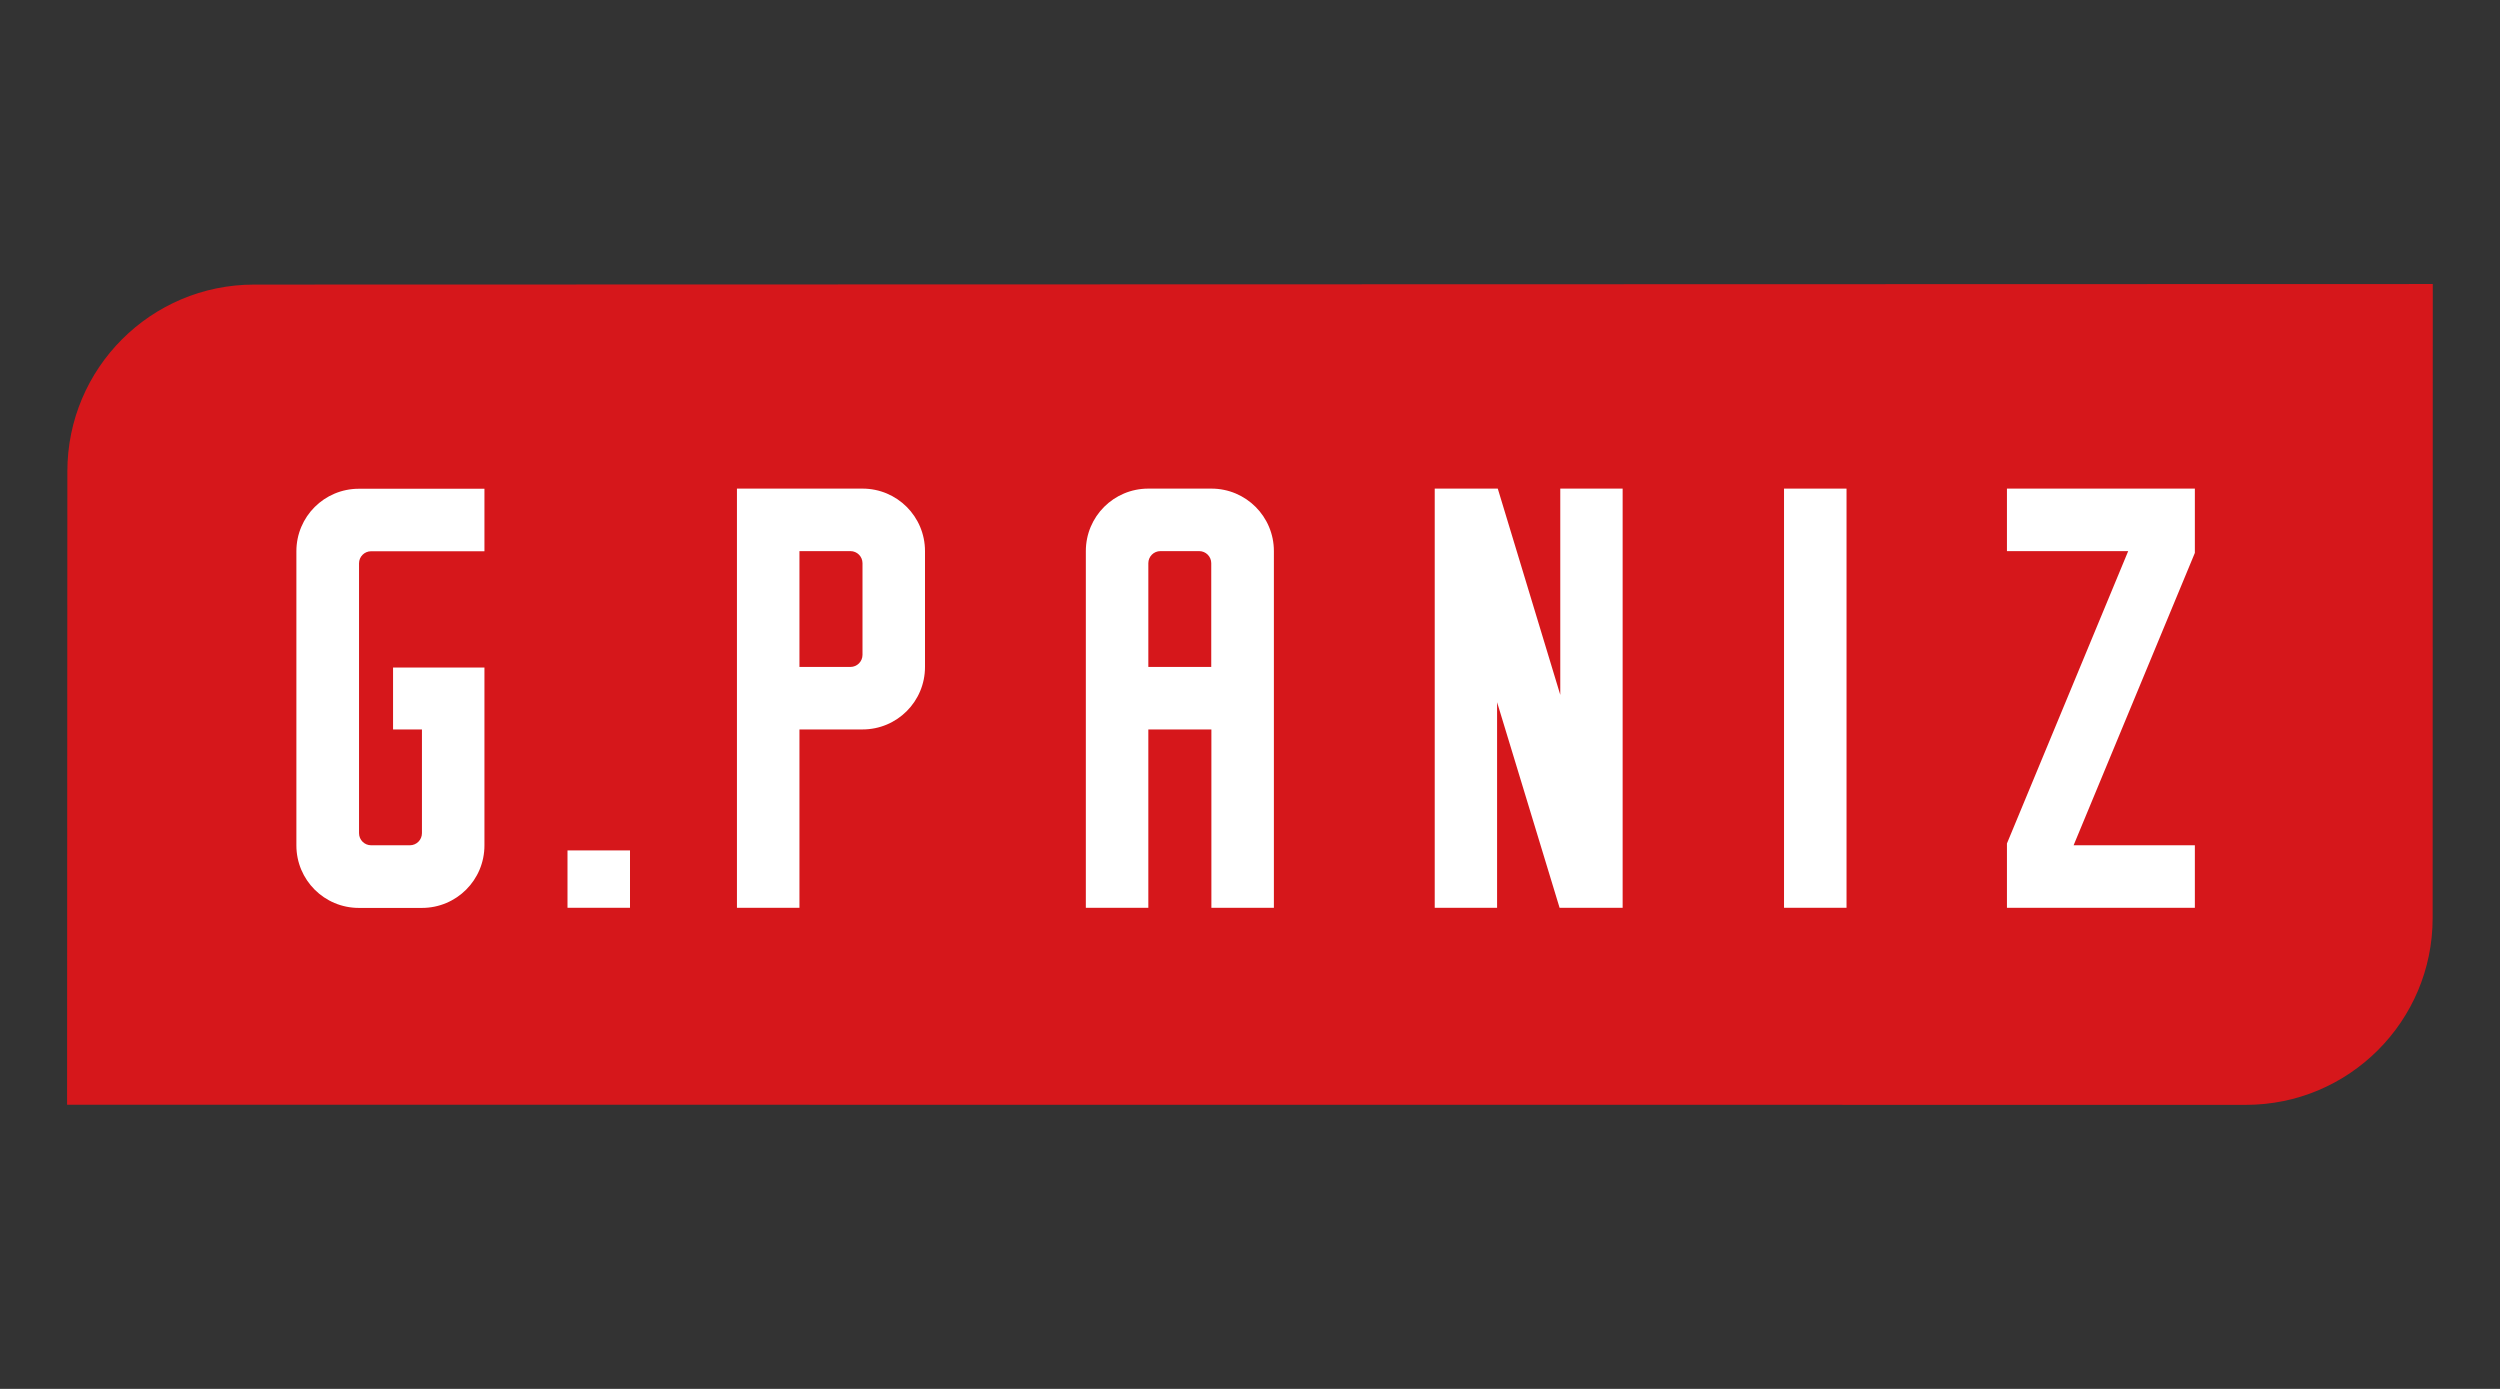
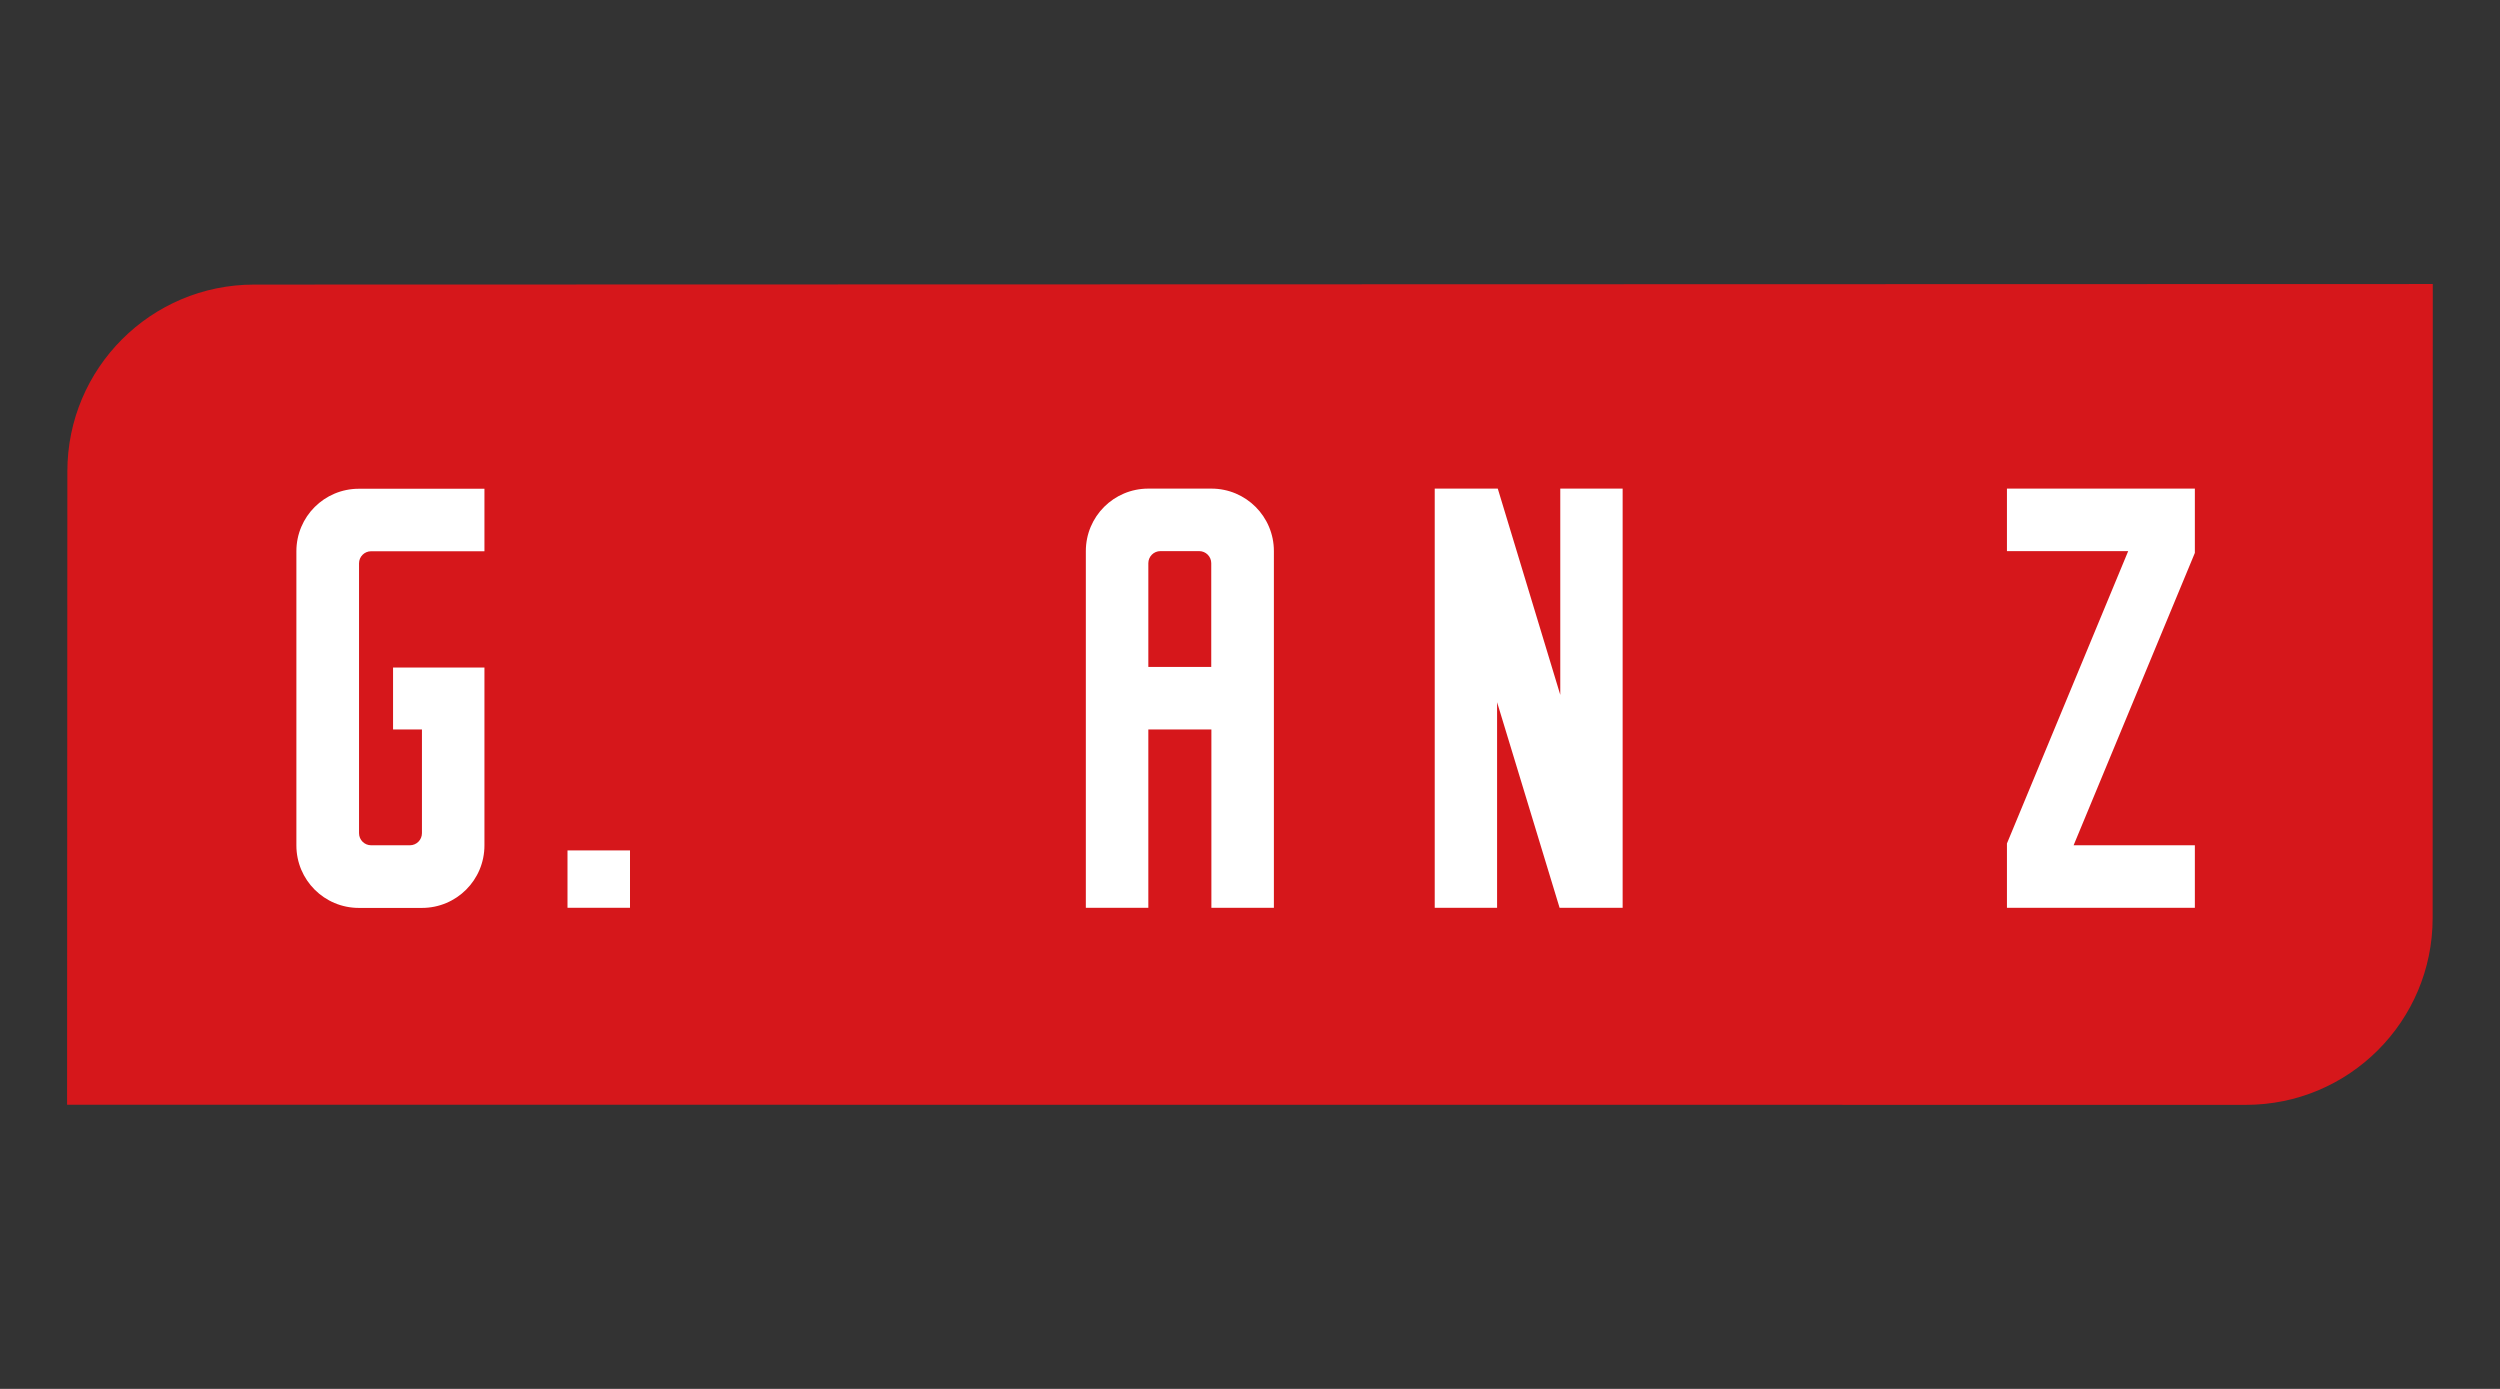
<svg xmlns="http://www.w3.org/2000/svg" version="1.1" id="Capa_1" x="0px" y="0px" viewBox="0 0 180 100" style="enable-background:new 0 0 180 100;" xml:space="preserve">
  <rect x="0" y="0" width="180" height="100" fill="#333333" stroke="none" />
  <style type="text/css"> .st0{display:none;fill-rule:evenodd;clip-rule:evenodd;fill:#294C8D;} .st1{fill:#D6171B;} .st2{fill:#FFFFFF;} </style>
  <path class="st0" d="M175.72,45.68c-1.62,0-2.92,1.31-2.92,2.92c0,1.61,1.3,2.92,2.92,2.92c1.61,0,2.92-1.31,2.92-2.92 C178.64,46.98,177.34,45.68,175.72,45.68 M175.72,45.32c1.81,0,3.28,1.47,3.28,3.28c0,1.81-1.47,3.27-3.28,3.27 c-1.81,0-3.27-1.46-3.27-3.27C172.45,46.79,173.92,45.32,175.72,45.32z M174.99,48.53h0.65c0.34,0,0.58-0.07,0.73-0.2 c0.16-0.13,0.24-0.33,0.24-0.6c0-0.27-0.08-0.46-0.24-0.58c-0.16-0.12-0.41-0.18-0.76-0.18h-0.62V48.53z M174.99,48.94v1.69h-0.47 v-4.07h1.12c0.5,0,0.87,0.1,1.11,0.29c0.24,0.19,0.36,0.48,0.36,0.86c0,0.54-0.27,0.9-0.81,1.09l1.1,1.83h-0.56l-0.98-1.69H174.99z M16.04,45.32h11.11c0.58,0.02,0.69,0.42,0.44,0.85l-5.31,9.18c-0.24,0.41-0.51,0.58-0.93,0.57H10.09c-0.39,0-0.67-0.39-0.42-0.82 l5.16-8.93C15.21,45.52,15.46,45.35,16.04,45.32z M14.77,43.18l-5.3-9.18c-0.28-0.51,0.02-0.81,0.51-0.81h11.79 c0.47,0,0.76,0.15,0.96,0.52l5.34,9.33c0.19,0.34,0.01,0.77-0.5,0.77H16.07C15.33,43.81,15.09,43.66,14.77,43.18z M7.08,54.02 l-4.54-8.49c-0.31-0.5-0.31-1.01,0-1.53l4.74-8.96c0.33-0.61,0.71-0.61,1.05,0l5.19,8.96c0.35,0.54,0.28,1.01-0.03,1.56l-4.96,8.46 C7.95,55.04,7.5,54.77,7.08,54.02z M149.53,53.75l0,16.54h-5.57V45.32h5.89l12.82,16.54V45.32h5.56v24.97h-5.86L149.53,53.75z M94.5,57.8c0-6.89,5.6-12.48,12.49-12.48h7.84v5.31h-7.84c-3.95,0-7.17,3.22-7.17,7.17c0,3.95,3.22,7.17,7.17,7.17h7.84v5.32h-7.84 C100.1,70.29,94.5,64.69,94.5,57.8z M121.39,57.67c0,4.14,3.37,7.51,7.51,7.51c4.14,0,7.51-3.37,7.51-7.51 c0-4.14-3.37-7.51-7.51-7.51C124.76,50.16,121.39,53.53,121.39,57.67z M115.78,57.67c0-7.24,5.88-13.12,13.12-13.12 c7.24,0,13.12,5.89,13.12,13.12c0,7.23-5.88,13.11-13.12,13.11C121.67,70.79,115.78,64.9,115.78,57.67z M35.01,45.32h23.27v5.31 H40.9v5.72h12.77v5.21H40.9v8.72h-5.88V45.32z M86.67,45.32h5.88v24.97h-5.88V45.32z M71.98,61.56h-5.87v8.72h-5.88V45.32h14.98 c2.63,0,4.79,0.74,6.38,2.25c1.6,1.5,2.38,3.54,2.38,6c0,2.18-0.64,4.01-1.96,5.39c-0.79,0.84-1.79,1.48-2.94,1.91L78.71,61 l6.39,9.29h-6.91L71.98,61.56z M69.45,56.35h5.19c2.85,0,3.35-1.51,3.35-2.78c0-1.92-1.09-2.94-3.69-2.94h-8.19v4.33v3.48v1.26 L69.45,56.35z" />
  <g>
    <path class="st1" d="M175.16,20.45L18.3,20.49c-7.43,0-13.45,6.02-13.45,13.45l-0.02,45.6l156.87,0.01 c7.43,0,13.45-6.02,13.45-13.45L175.16,20.45z" />
-     <path class="st2" d="M62.1,35.18h-9.04v30.18h4.5V52.52h4.54c2.49,0,4.5-2.01,4.5-4.5v-8.34C66.6,37.19,64.59,35.18,62.1,35.18 M62.1,47.15c0,0.48-0.39,0.87-0.87,0.87h-3.67v-8.34h3.67c0.48,0,0.87,0.39,0.87,0.87V47.15z" />
    <path class="st2" d="M87.22,35.18h-4.54c-2.49,0-4.5,2.01-4.5,4.5v25.68h4.5V52.52h4.54v12.84h4.5V39.68 C91.72,37.19,89.71,35.18,87.22,35.18 M87.22,48.02h-4.54v-7.47c0-0.48,0.39-0.87,0.87-0.87h2.79c0.48,0,0.87,0.39,0.87,0.87V48.02 z" />
    <polygon class="st2" points="112.34,50.03 107.84,35.18 103.3,35.18 103.3,65.36 107.79,65.36 107.79,50.56 112.29,65.36 116.83,65.36 116.83,35.18 112.34,35.18 " />
-     <rect x="128.45" y="35.18" class="st2" width="4.5" height="30.18" />
    <polygon class="st2" points="158.03,35.18 144.5,35.18 144.5,39.68 153.23,39.68 144.5,60.73 144.5,60.86 144.5,65.36 147.42,65.36 158.03,65.36 158.03,60.86 149.3,60.86 158.03,39.81 " />
    <path class="st2" d="M28.3,52.52h2.08v7.47c0,0.48-0.39,0.87-0.87,0.87h-2.79c-0.48,0-0.87-0.39-0.87-0.87V40.56 c0-0.48,0.39-0.87,0.87-0.87h3.39h1.54h3.23v-4.5h-3.23H30.1h-4.26c-2.49,0-4.5,2.01-4.5,4.5v21.18c0,2.49,2.01,4.5,4.5,4.5h4.54 c2.49,0,4.5-2.01,4.5-4.5V48.06H28.3V52.52z" />
    <rect x="40.86" y="61.23" class="st2" width="4.5" height="4.13" />
  </g>
</svg>